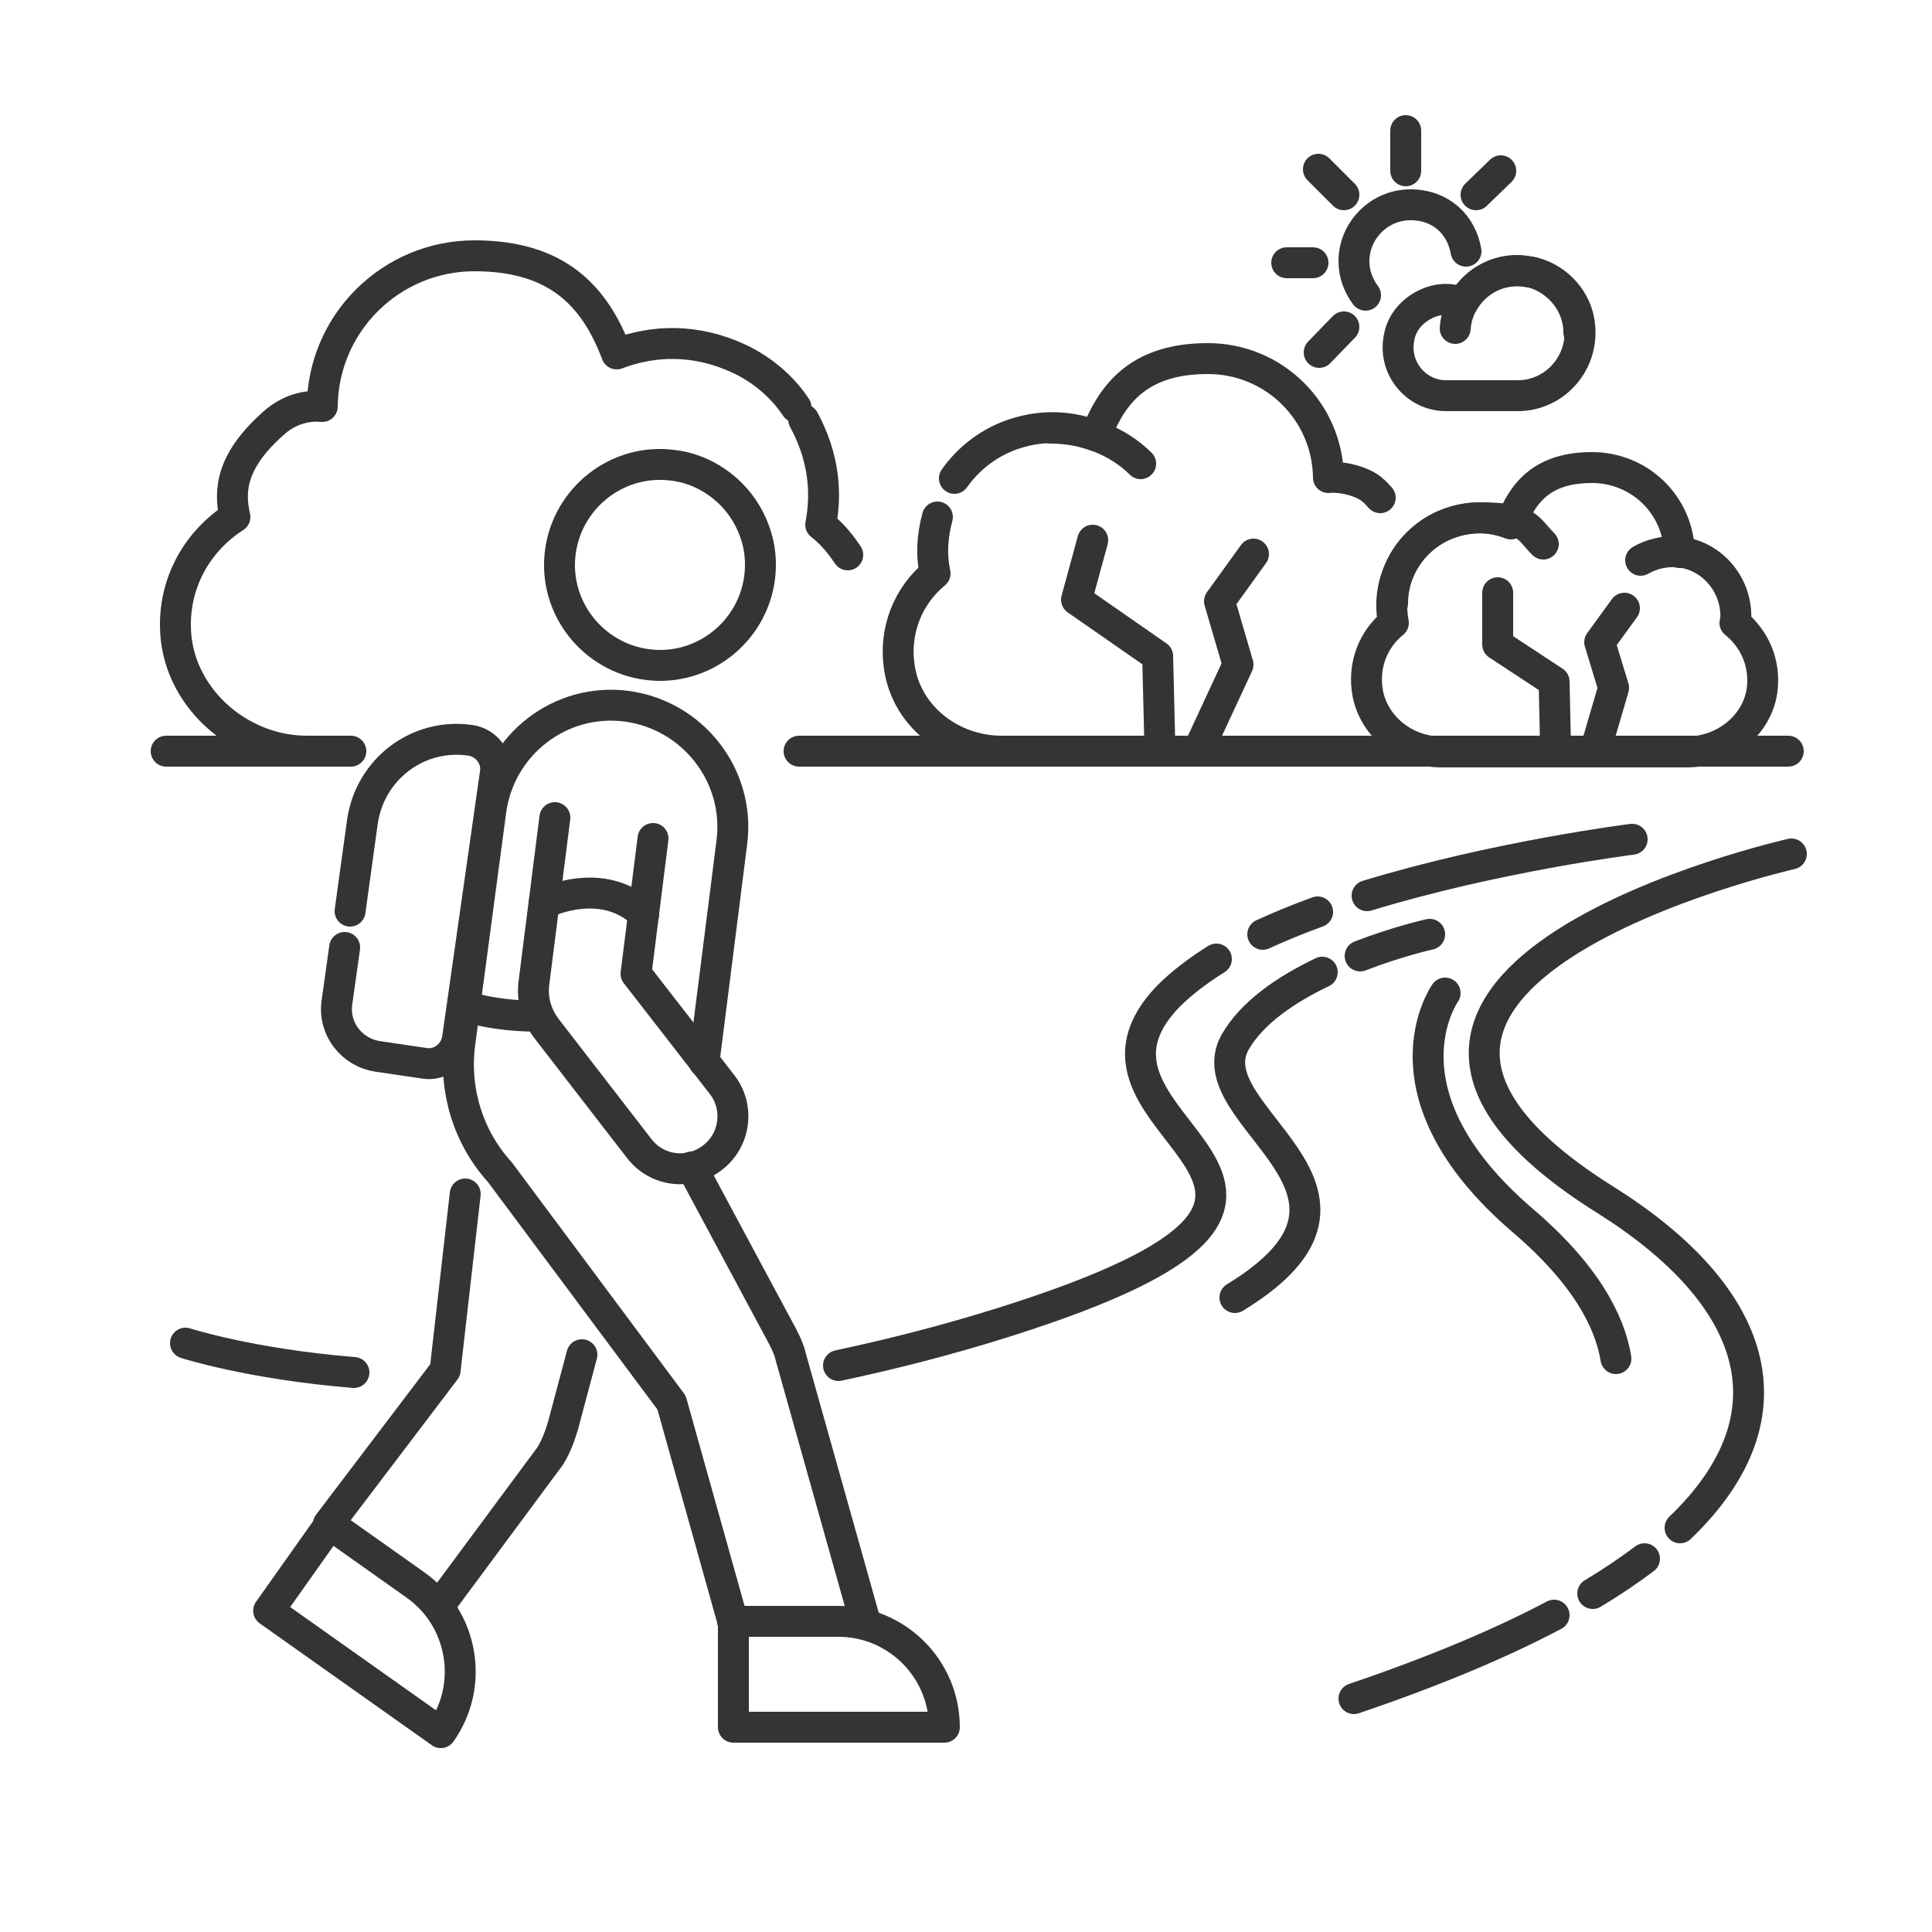
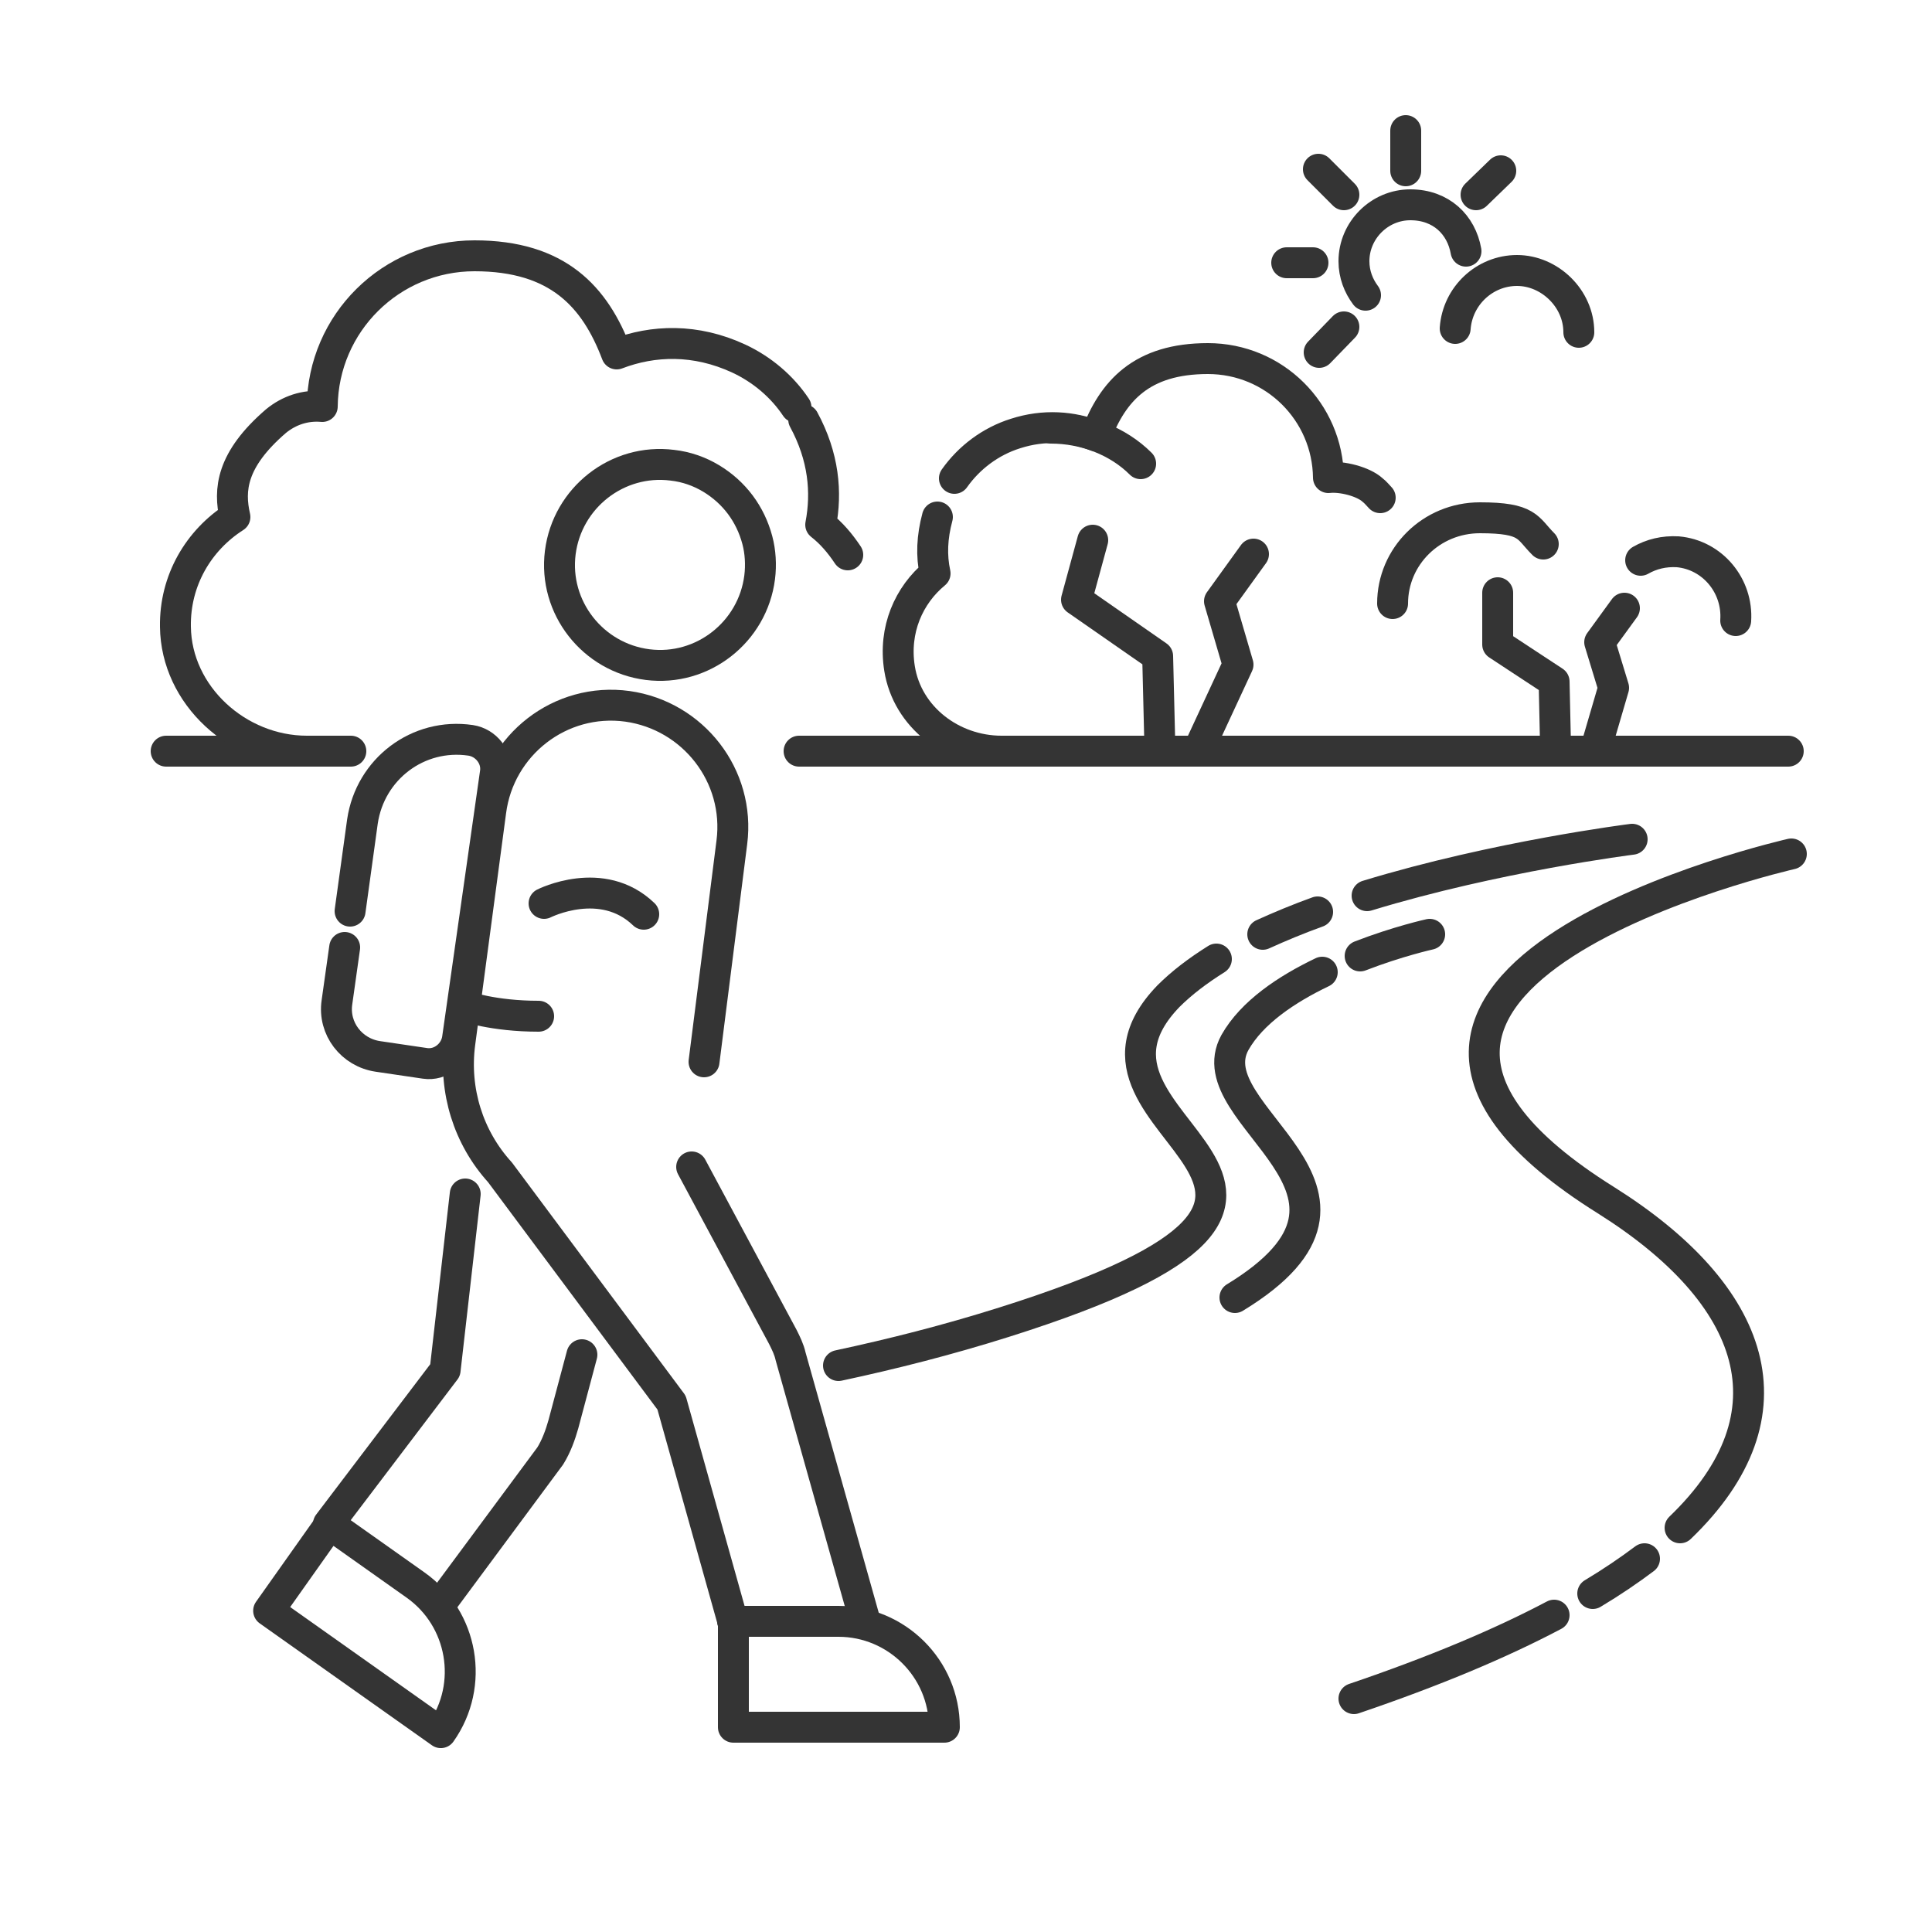
<svg xmlns="http://www.w3.org/2000/svg" id="Ebene_1" data-name="Ebene 1" version="1.1" viewBox="0 0 250 250">
  <defs>
    <style>
      .cls-1 {
        fill: none;
        stroke: #343434;
        stroke-linecap: round;
        stroke-linejoin: round;
        stroke-width: 4px;
      }
    </style>
  </defs>
  <path class="cls-1" d="M176.9,115.9c16.7-5.1,34.3-7.3,34.3-7.3" />
  <path class="cls-1" d="M163.4,120.9c2.2-1,4.6-2,7.1-2.9" />
  <path class="cls-1" d="M108.5,176.7c7-1.5,14.1-3.3,21.4-5.6,55.8-17.6,4.3-24.6,21.3-42.2,1.7-1.7,3.8-3.3,6.2-4.8" />
-   <path class="cls-1" d="M24,173.8s8.3,2.7,21.8,3.8" />
  <path class="cls-1" d="M201.1,209c-7,3.7-15.6,7.3-25.9,10.8" />
  <path class="cls-1" d="M212.8,201.7c-2,1.5-4.2,3-6.7,4.5" />
  <path class="cls-1" d="M231.8,110.5s-70.2,15.9-24,44.8c19.4,12.2,25,27.6,9.6,42.4" />
  <g>
    <path class="cls-1" d="M176.7,38.2c-.9-1.2-1.5-2.7-1.5-4.4,0-4,3.3-7.3,7.3-7.3s6.6,2.6,7.2,6" />
    <line class="cls-1" x1="181.9" y1="22.1" x2="181.9" y2="16.9" />
    <line class="cls-1" x1="166.5" y1="34" x2="169.9" y2="34" />
    <line class="cls-1" x1="191" y1="25.2" x2="194.2" y2="22.1" />
    <line class="cls-1" x1="170.7" y1="45.6" x2="173.9" y2="42.3" />
    <line class="cls-1" x1="170.6" y1="21.9" x2="173.9" y2="25.2" />
    <g>
-       <path class="cls-1" d="M197.9,35.2c-3.7-.7-7,1.1-8.6,4-1.4-.6-3.1-.7-4.9.2-1.6.8-2.9,2.2-3.3,4-1,4.1,2.1,7.8,6,7.8h9.3c5,0,8.9-4.6,7.9-9.8-.6-3.1-3.2-5.6-6.2-6.2Z" />
      <path class="cls-1" d="M188.3,42.5c.3-4.2,3.8-7.5,8-7.5s8,3.6,8,8" />
    </g>
  </g>
  <line class="cls-1" x1="231.4" y1="97.2" x2="103.4" y2="97.2" />
  <line class="cls-1" x1="43.6" y1="97.2" x2="21.5" y2="97.2" />
  <g>
    <g>
-       <path class="cls-1" d="M217.3,71.5c-.1-6.1-5.1-11-11.3-11s-8.9,3-10.5,7.3c-2.3-.9-4.9-1.1-7.6-.2-2.9.9-5.4,3.1-6.7,5.9-1.2,2.5-1.3,4.9-.9,7.1-2.6,2.1-4,5.5-3.3,9.2.9,4.4,5,7.5,9.5,7.5h31.8c4.7,0,9-3.3,9.7-7.9.5-3.6-1-6.8-3.5-8.8" />
      <path class="cls-1" d="M212.3,72.5c1.4-.8,3-1.2,4.8-1.1,4.5.4,7.8,4.4,7.5,8.9" />
      <path class="cls-1" d="M180.2,78.1c0-6.1,5-11.1,11.3-11.1s6.1,1.3,8.2,3.4" />
    </g>
    <polyline class="cls-1" points="201.3 97.2 201.1 88.2 193.8 83.4 193.8 76.7" />
    <polyline class="cls-1" points="210.2 78.7 207 83.1 208.8 89 206.4 97.2" />
  </g>
  <g>
    <g>
      <path class="cls-1" d="M121.3,66.9c-.7,2.6-.8,5-.3,7.3-3.4,2.8-5.4,7.3-4.6,12.3,1,6.3,6.8,10.7,13.2,10.7h43.7" />
      <path class="cls-1" d="M178.6,64.4c-.3-.3-.6-.7-1-1-1.2-1.1-4-1.8-5.7-1.6h0c-.1-8.5-7-15.4-15.6-15.4s-12.3,4.2-14.5,10c-3.1-1.2-6.7-1.5-10.4-.3-3.2,1-6,3.1-7.9,5.8" />
      <path class="cls-1" d="M136,55.4c4.4,0,8.7,1.7,11.6,4.6" />
    </g>
    <polyline class="cls-1" points="150.1 97.2 149.8 84.9 139.3 77.6 141.4 69.9" />
    <polyline class="cls-1" points="162.2 71.7 157.8 77.8 160.2 86 155 97.2" />
  </g>
  <g>
    <path class="cls-1" d="M104,54.3c2.6,4.8,3,9.4,2.2,13.6,1.4,1.1,2.5,2.4,3.5,3.9" />
    <path class="cls-1" d="M45.4,97.2h-5.7c-8.9,0-16.9-7.2-17-16.1-.1-6,3-11.2,7.7-14.2-.8-3.5-.5-7.4,5.3-12.4,1.7-1.4,3.8-2.1,6-1.9h0c.1-10.8,8.9-19.5,19.7-19.5s15.6,5.3,18.4,12.7c4.7-1.8,10.2-2,15.8.6,3,1.4,5.6,3.6,7.4,6.3" />
  </g>
  <path class="cls-1" d="M171.1,125.8c-4.6,2.2-9.1,5.2-11.3,9.1-5.3,9.6,22.8,19.1,0,33" />
  <path class="cls-1" d="M185,120.9s-4.1.9-9,2.8" />
-   <path class="cls-1" d="M187,128.5s-9.2,12.9,10,29.4c8.1,6.9,11.3,13,12.1,17.9" />
  <g>
    <path class="cls-1" d="M98.3,74.7c-.9,7.1-7.4,12.2-14.5,11.3-7.1-.9-12.2-7.4-11.3-14.5.9-7.1,7.4-12.2,14.5-11.3,1.8.2,3.5.8,5,1.7,3,1.8,5.1,4.6,6,8,.4,1.5.5,3.2.3,4.8Z" />
    <path class="cls-1" d="M112,210l-9.7-34.5c-.2-.9-.6-1.7-1-2.5l-11.8-22" />
    <path class="cls-1" d="M91.1,137.4l3.6-28.4c1.1-8.6-5-16.4-13.5-17.6h0c-8.7-1.2-16.6,5-17.7,13.6l-4,30c-.8,6.1,1.1,12.2,5.2,16.7l22.2,29.8,7.9,28.2" />
    <path class="cls-1" d="M56.9,207.7l14.3-19.3c.8-1.3,1.3-2.7,1.7-4.1l2.4-9" />
    <polyline class="cls-1" points="60.2 154.5 57.6 177.3 42.5 197.2" />
-     <path class="cls-1" d="M71.8,105.8l-2.7,21.3c-.3,2.2.3,4.3,1.7,6.1l11.9,15.4c2.3,3,6.5,3.5,9.5,1.2h0c3-2.3,3.5-6.6,1.2-9.5l-11.1-14.3,2.2-17.5" />
    <path class="cls-1" d="M94.8,209.8h13.7c7.5,0,13.7,6.1,13.7,13.7h-27.3v-13.7h0Z" />
    <path class="cls-1" d="M36.1,203.8h13.7c7.5,0,13.7,6.1,13.7,13.7h-27.3v-13.7h0Z" transform="translate(130.9 10) rotate(35.3)" />
-     <path class="cls-1" d="M45.3,117.9l1.6-11.6c1-6.8,7.2-11.5,14-10.5h0c2,.3,3.5,2.2,3.2,4.2l-4.9,34.4c-.3,2-2.2,3.5-4.2,3.2l-6.1-.9c-3.4-.5-5.8-3.6-5.3-7l1-7.1" />
+     <path class="cls-1" d="M45.3,117.9l1.6-11.6c1-6.8,7.2-11.5,14-10.5c2,.3,3.5,2.2,3.2,4.2l-4.9,34.4c-.3,2-2.2,3.5-4.2,3.2l-6.1-.9c-3.4-.5-5.8-3.6-5.3-7l1-7.1" />
    <path class="cls-1" d="M70.4,116.9s7.5-3.8,12.9,1.4" />
    <path class="cls-1" d="M60.2,130.2s3.6,1.3,9.5,1.3" />
  </g>
</svg>